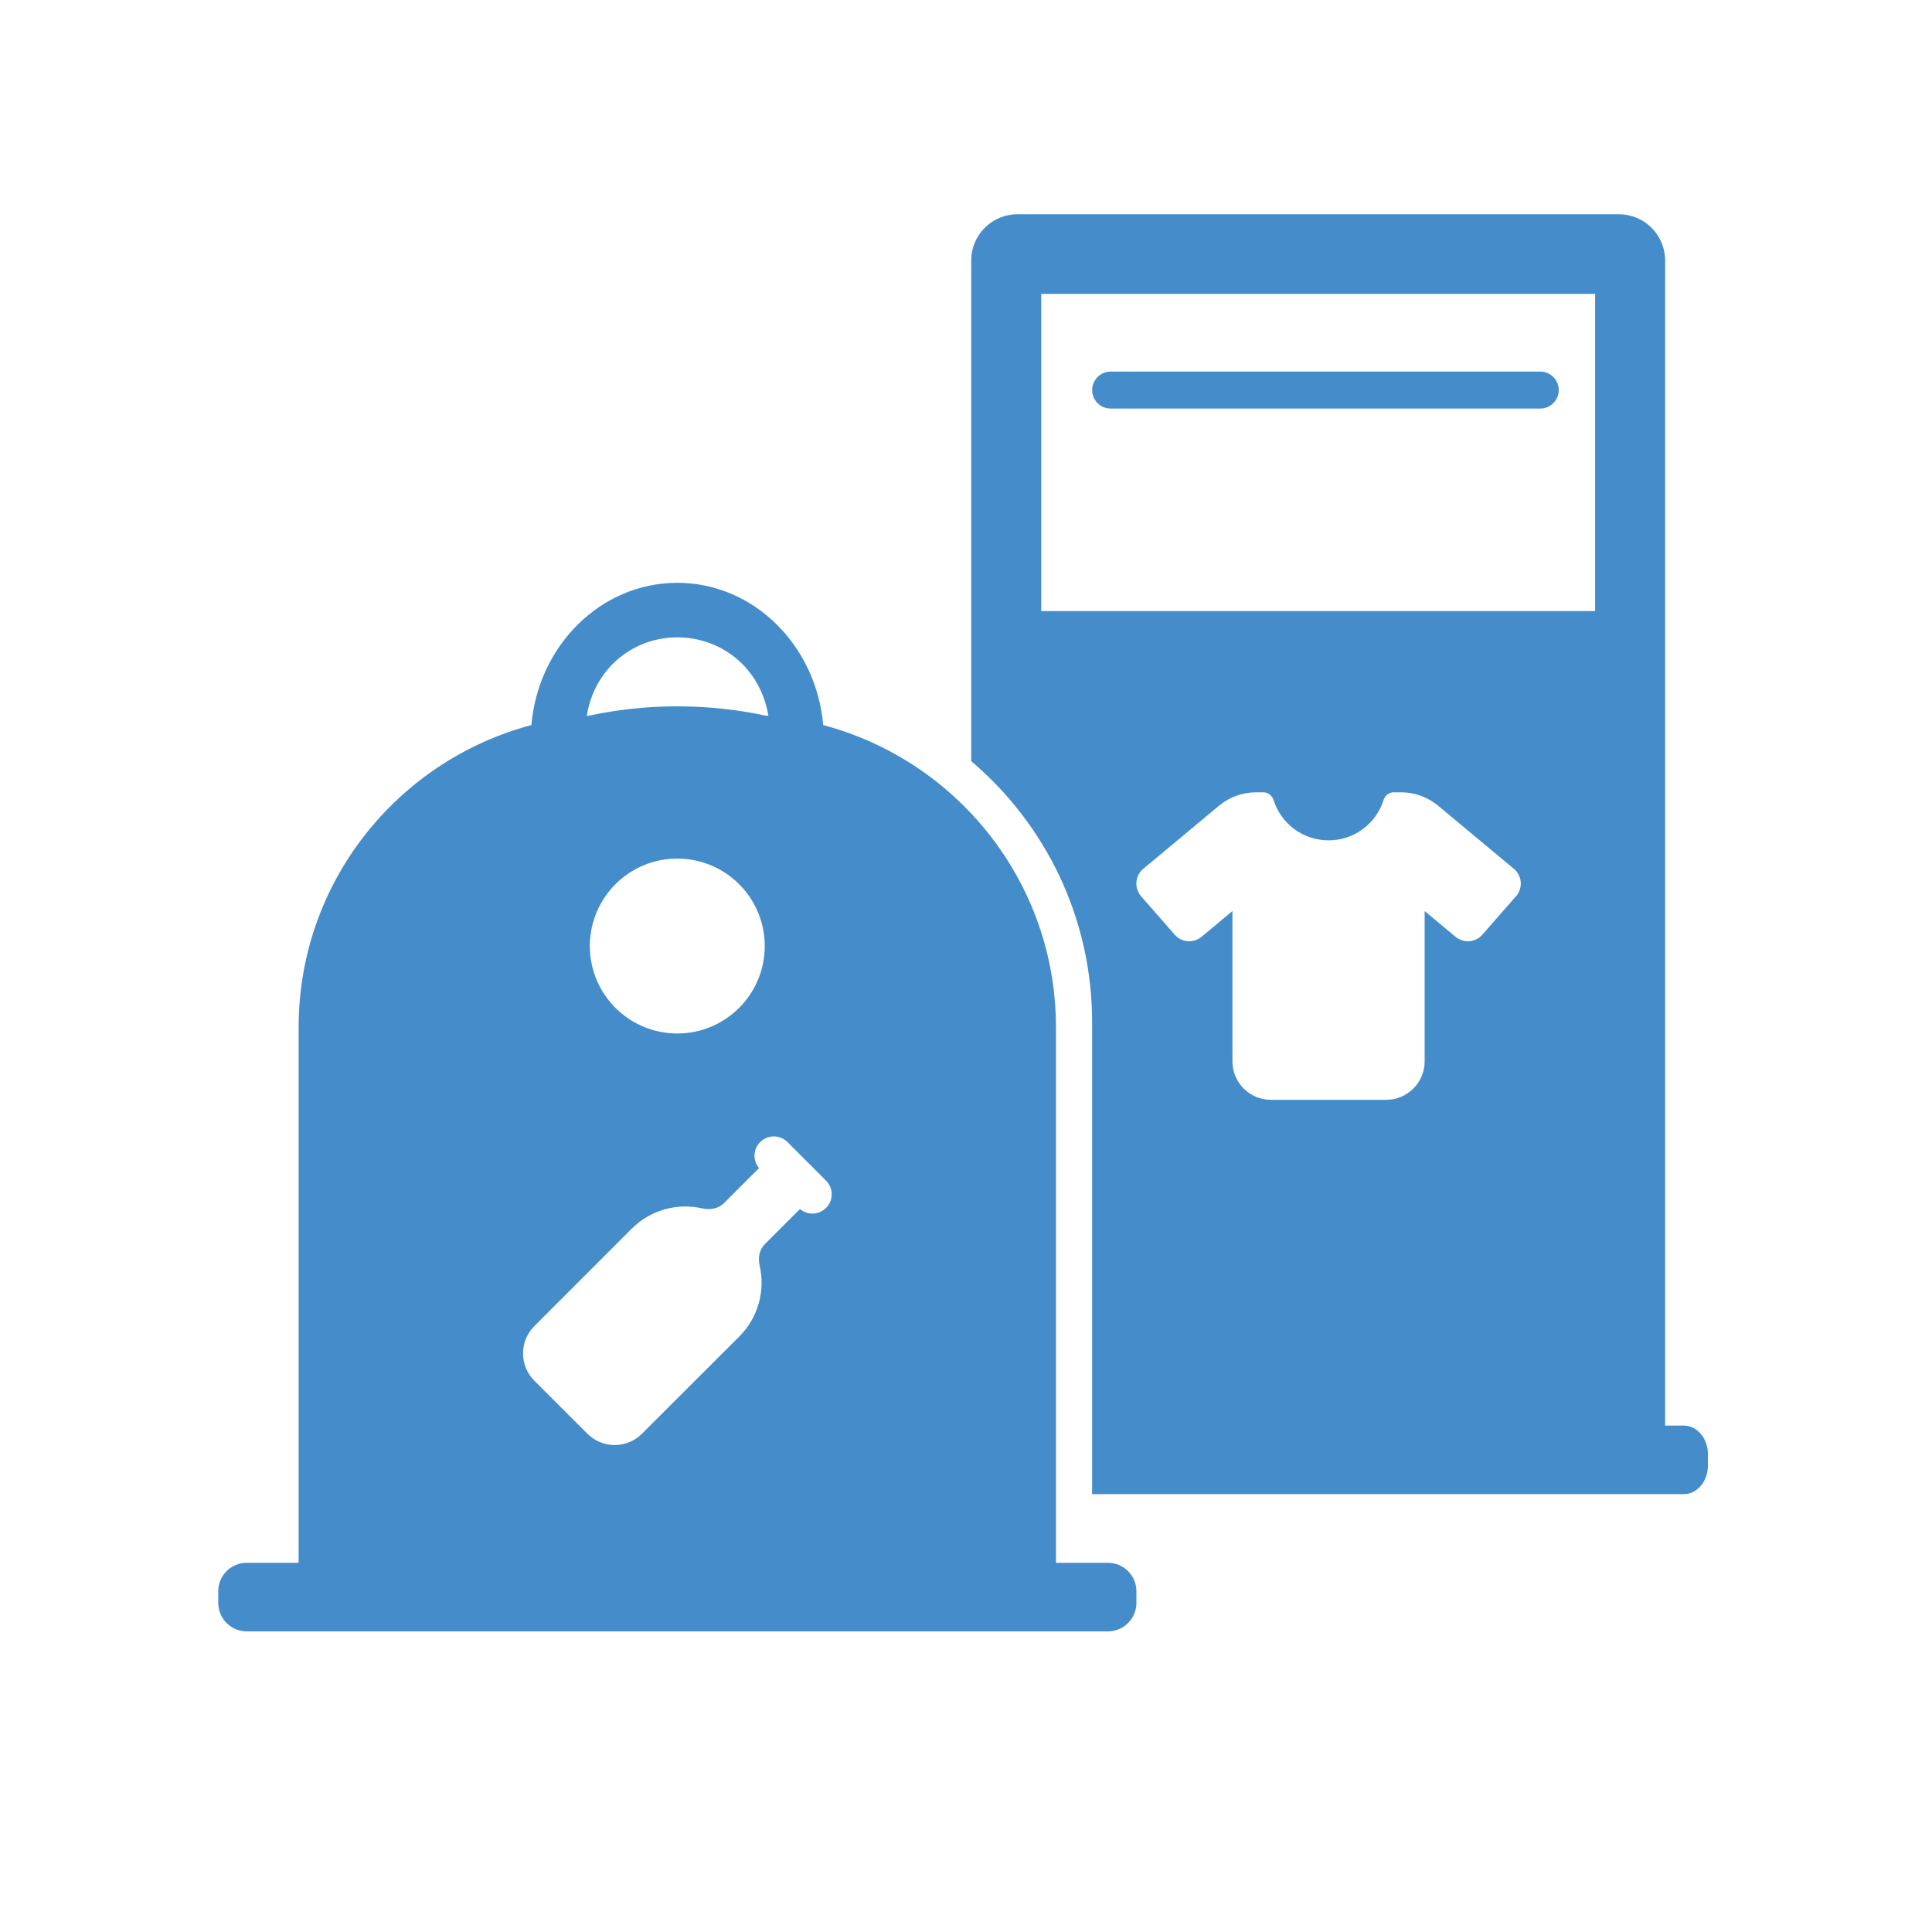
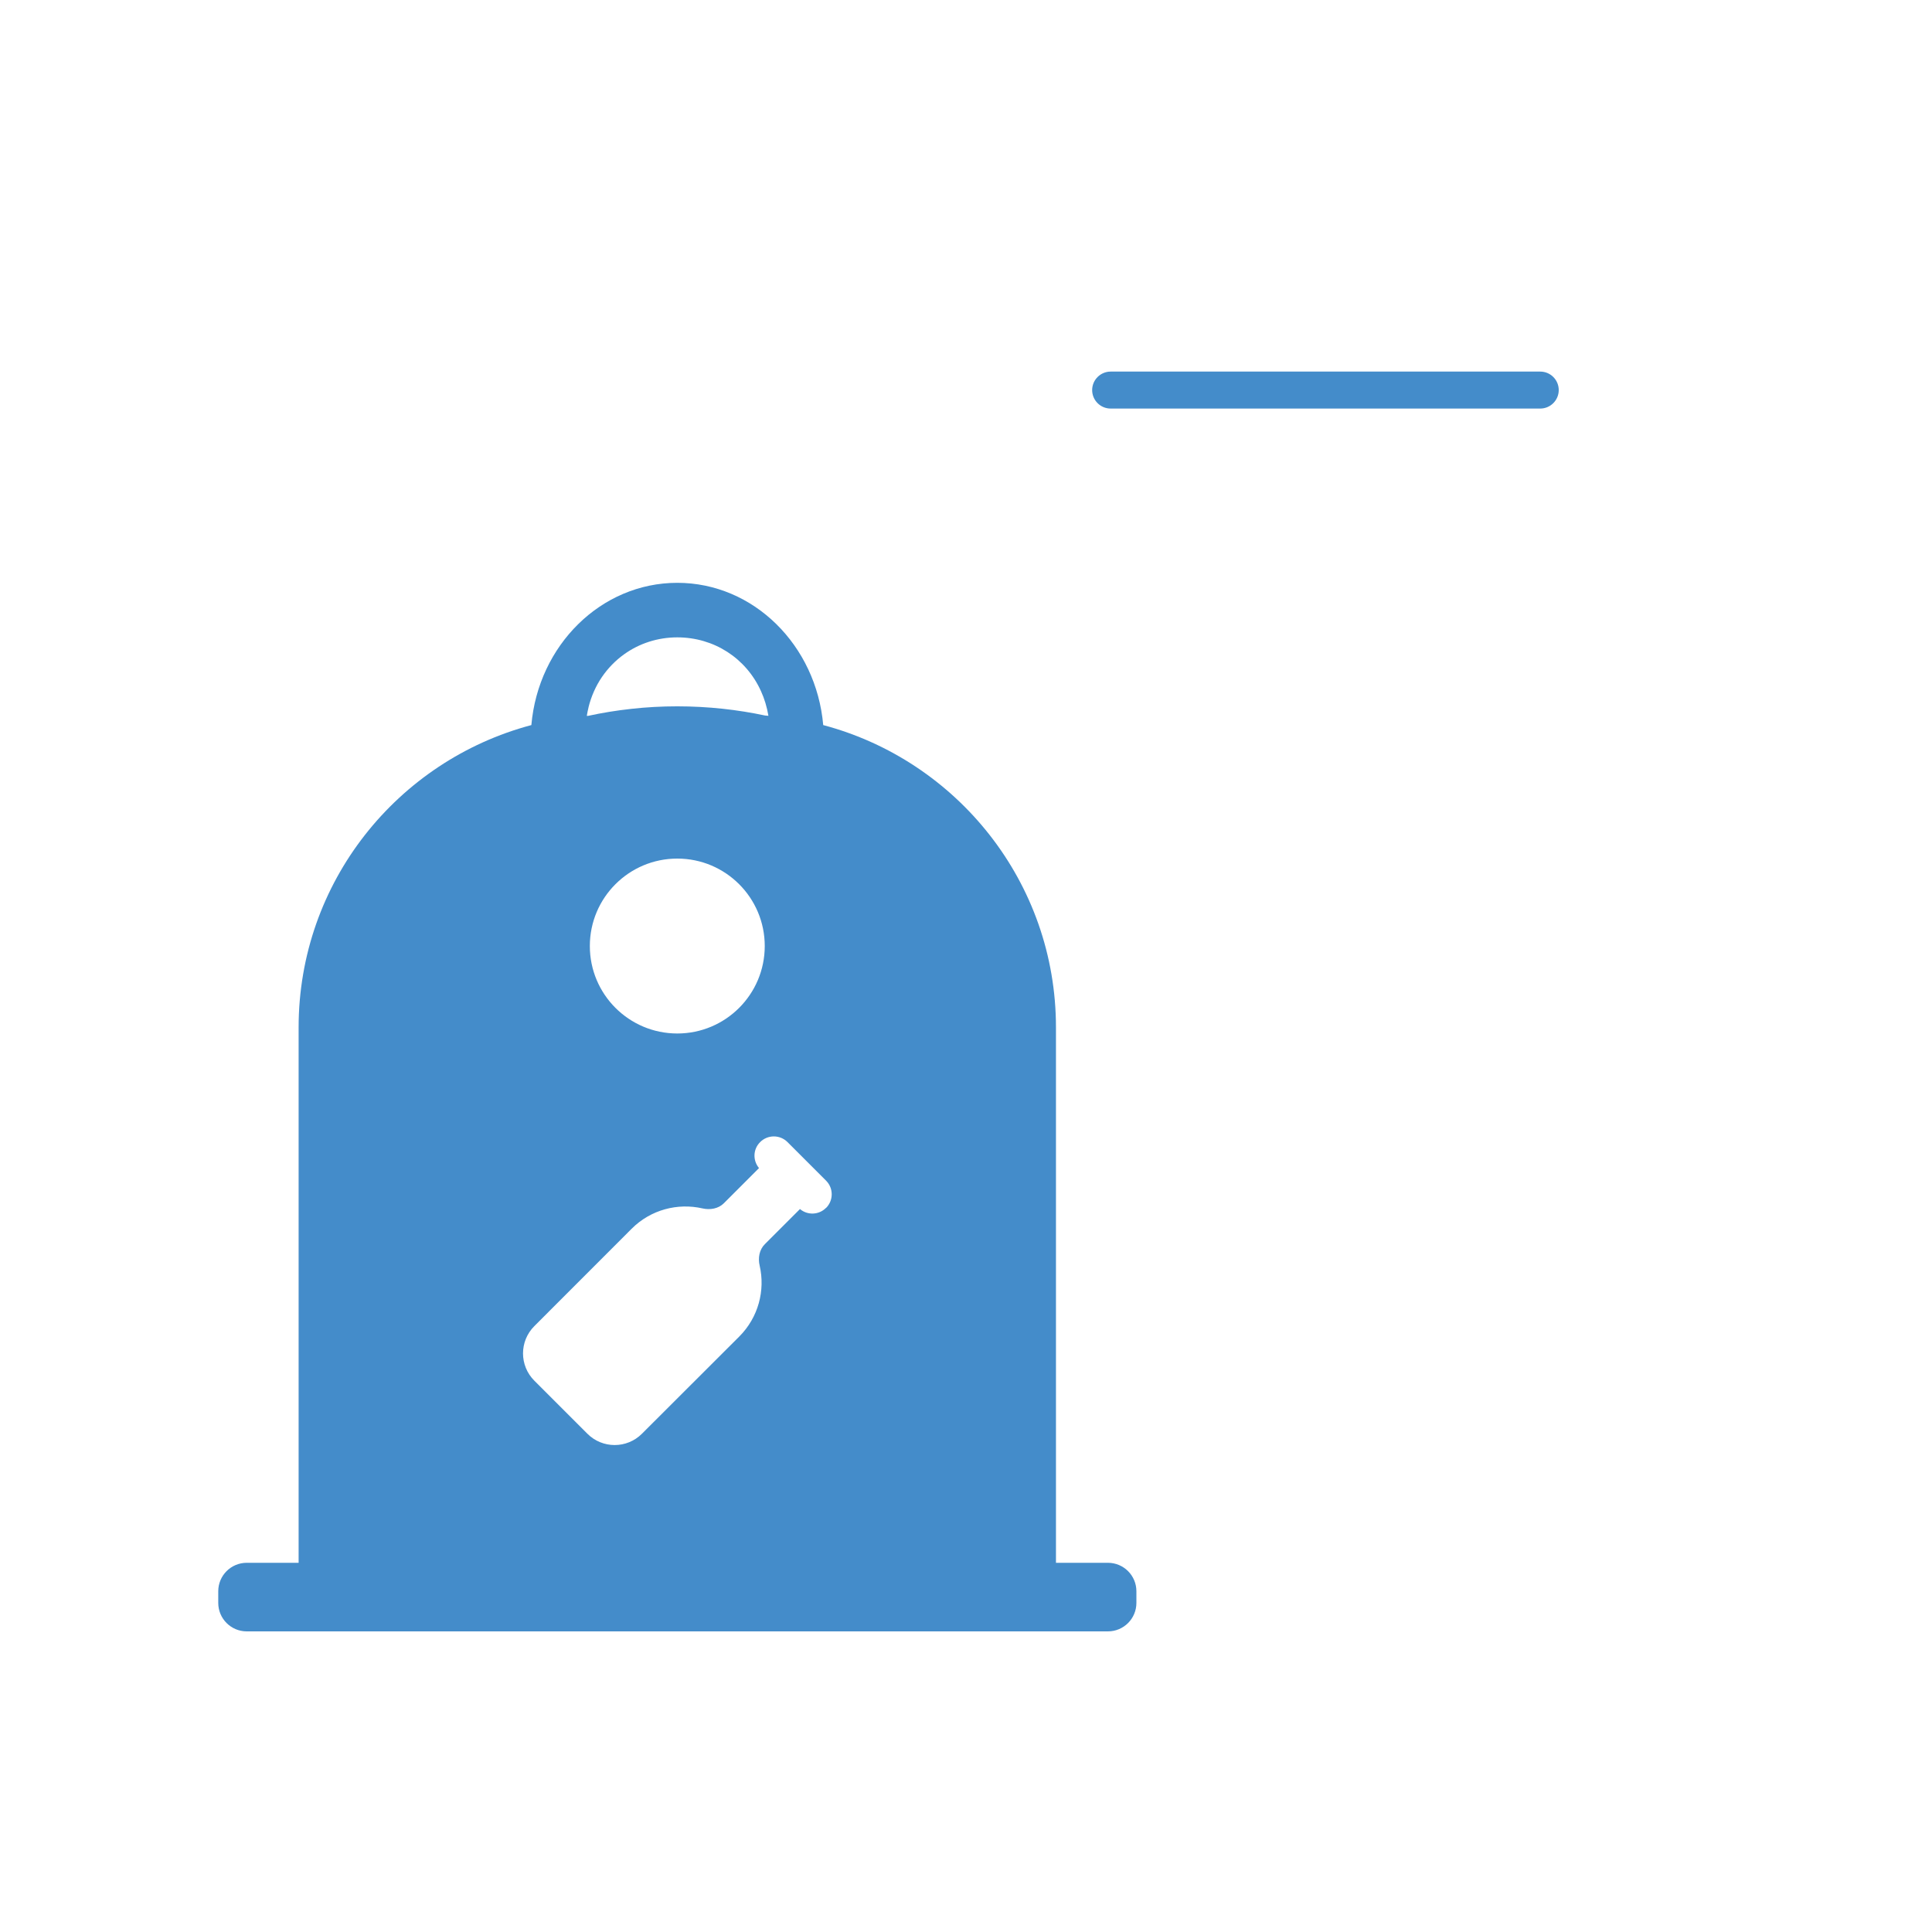
<svg xmlns="http://www.w3.org/2000/svg" id="Ebene_2" viewBox="0 0 300 300">
  <defs>
    <style>.cls-1{fill:none;}.cls-2{fill:#448cca;}</style>
  </defs>
  <g id="Ebene_1-2">
    <path class="cls-2" d="M239.17,63.44h-66.71c-1.59,0-2.87-1.29-2.87-2.87s1.29-2.87,2.87-2.87h66.71c1.59,0,2.87,1.29,2.87,2.87s-1.29,2.87-2.87,2.87Z" />
-     <path class="cls-2" d="M261.44,221.36h-2.88V40.45c0-3.97-3.22-7.18-7.18-7.18h-93.39c-3.97,0-7.18,3.22-7.18,7.18v77.74c11.48,9.75,18.77,24.27,18.77,40.52v73.3h91.87c2.07,0,3.75-1.98,3.75-4.42v-1.81c0-2.44-1.68-4.42-3.75-4.42ZM235.4,139.17l-5.22,5.97c-1.06,1.22-2.91,1.36-4.16.33l-4.8-4v23.34c0,3.29-2.68,5.97-5.97,5.97h-17.91c-3.29,0-5.97-2.68-5.97-5.97v-23.34l-4.8,4c-1.24,1.03-3.09.89-4.16-.33l-5.22-5.97c-.53-.61-.79-1.4-.73-2.2s.45-1.55,1.06-2.06l11.77-9.8c1.61-1.34,3.64-2.08,5.74-2.08h1.18c.73,0,1.33.53,1.56,1.23,1.15,3.61,4.53,6.23,8.53,6.23s7.39-2.62,8.53-6.23c.22-.7.83-1.23,1.56-1.23h1.18c2.1,0,4.12.74,5.74,2.08l11.77,9.8c.62.51,1,1.26,1.06,2.06.07.8-.2,1.6-.73,2.2ZM247.69,94.89h-86.01v-49.26h86.01v49.26Z" />
    <path class="cls-2" d="M172.03,242.67h-8.06v-83.13c0-22.53-15.35-41.43-36.14-46.95-1.09-12.39-10.81-22.09-22.66-22.09s-21.58,9.7-22.66,22.09c-20.79,5.52-36.14,24.41-36.14,46.95v83.13h-8.06c-2.44,0-4.42,1.98-4.42,4.42v1.81c0,2.44,1.98,4.42,4.42,4.42h133.73c2.44,0,4.42-1.98,4.42-4.42v-1.81c0-2.44-1.98-4.42-4.42-4.42ZM91.38,109.84c.43-1.73,1.14-3.32,2.08-4.7s2.11-2.58,3.45-3.54c2.34-1.68,5.2-2.63,8.26-2.63,5.68,0,10.67,3.21,12.99,8.34.54,1.18.93,2.47,1.16,3.84h0c-.09,0-.17-.01-.25-.02-.08,0-.17-.01-.25-.02-4.27-.91-8.85-1.43-13.65-1.43-2.43,0-4.81.13-7.13.39-2.31.25-4.56.62-6.72,1.09-.03,0-.07,0-.1,0-.03,0-.07,0-.1,0h0c.07-.45.16-.89.27-1.33ZM118.75,146.9c0,7.5-6.08,13.58-13.58,13.58s-13.58-6.08-13.58-13.58,6.08-13.58,13.58-13.58,13.58,6.08,13.58,13.58ZM128.26,187.56c-1.1,1.11-2.87,1.17-4.04.18l-.89.89-4.57,4.57c-.86.86-1.08,2.14-.8,3.33.88,3.83-.18,8.01-3.16,11l-15.12,15.1c-2.34,2.34-6.13,2.34-8.47,0l-8.24-8.24c-2.34-2.34-2.34-6.13,0-8.47l15.11-15.12c2.99-2.99,7.17-4.03,11-3.16,1.18.27,2.47.05,3.32-.8l4.57-4.57.89-.89c-.99-1.18-.94-2.94.18-4.04,1.17-1.17,3.07-1.17,4.24,0l5.99,5.99c1.17,1.17,1.17,3.07,0,4.24Z" />
    <rect class="cls-1" width="300" height="300" />
  </g>
</svg>